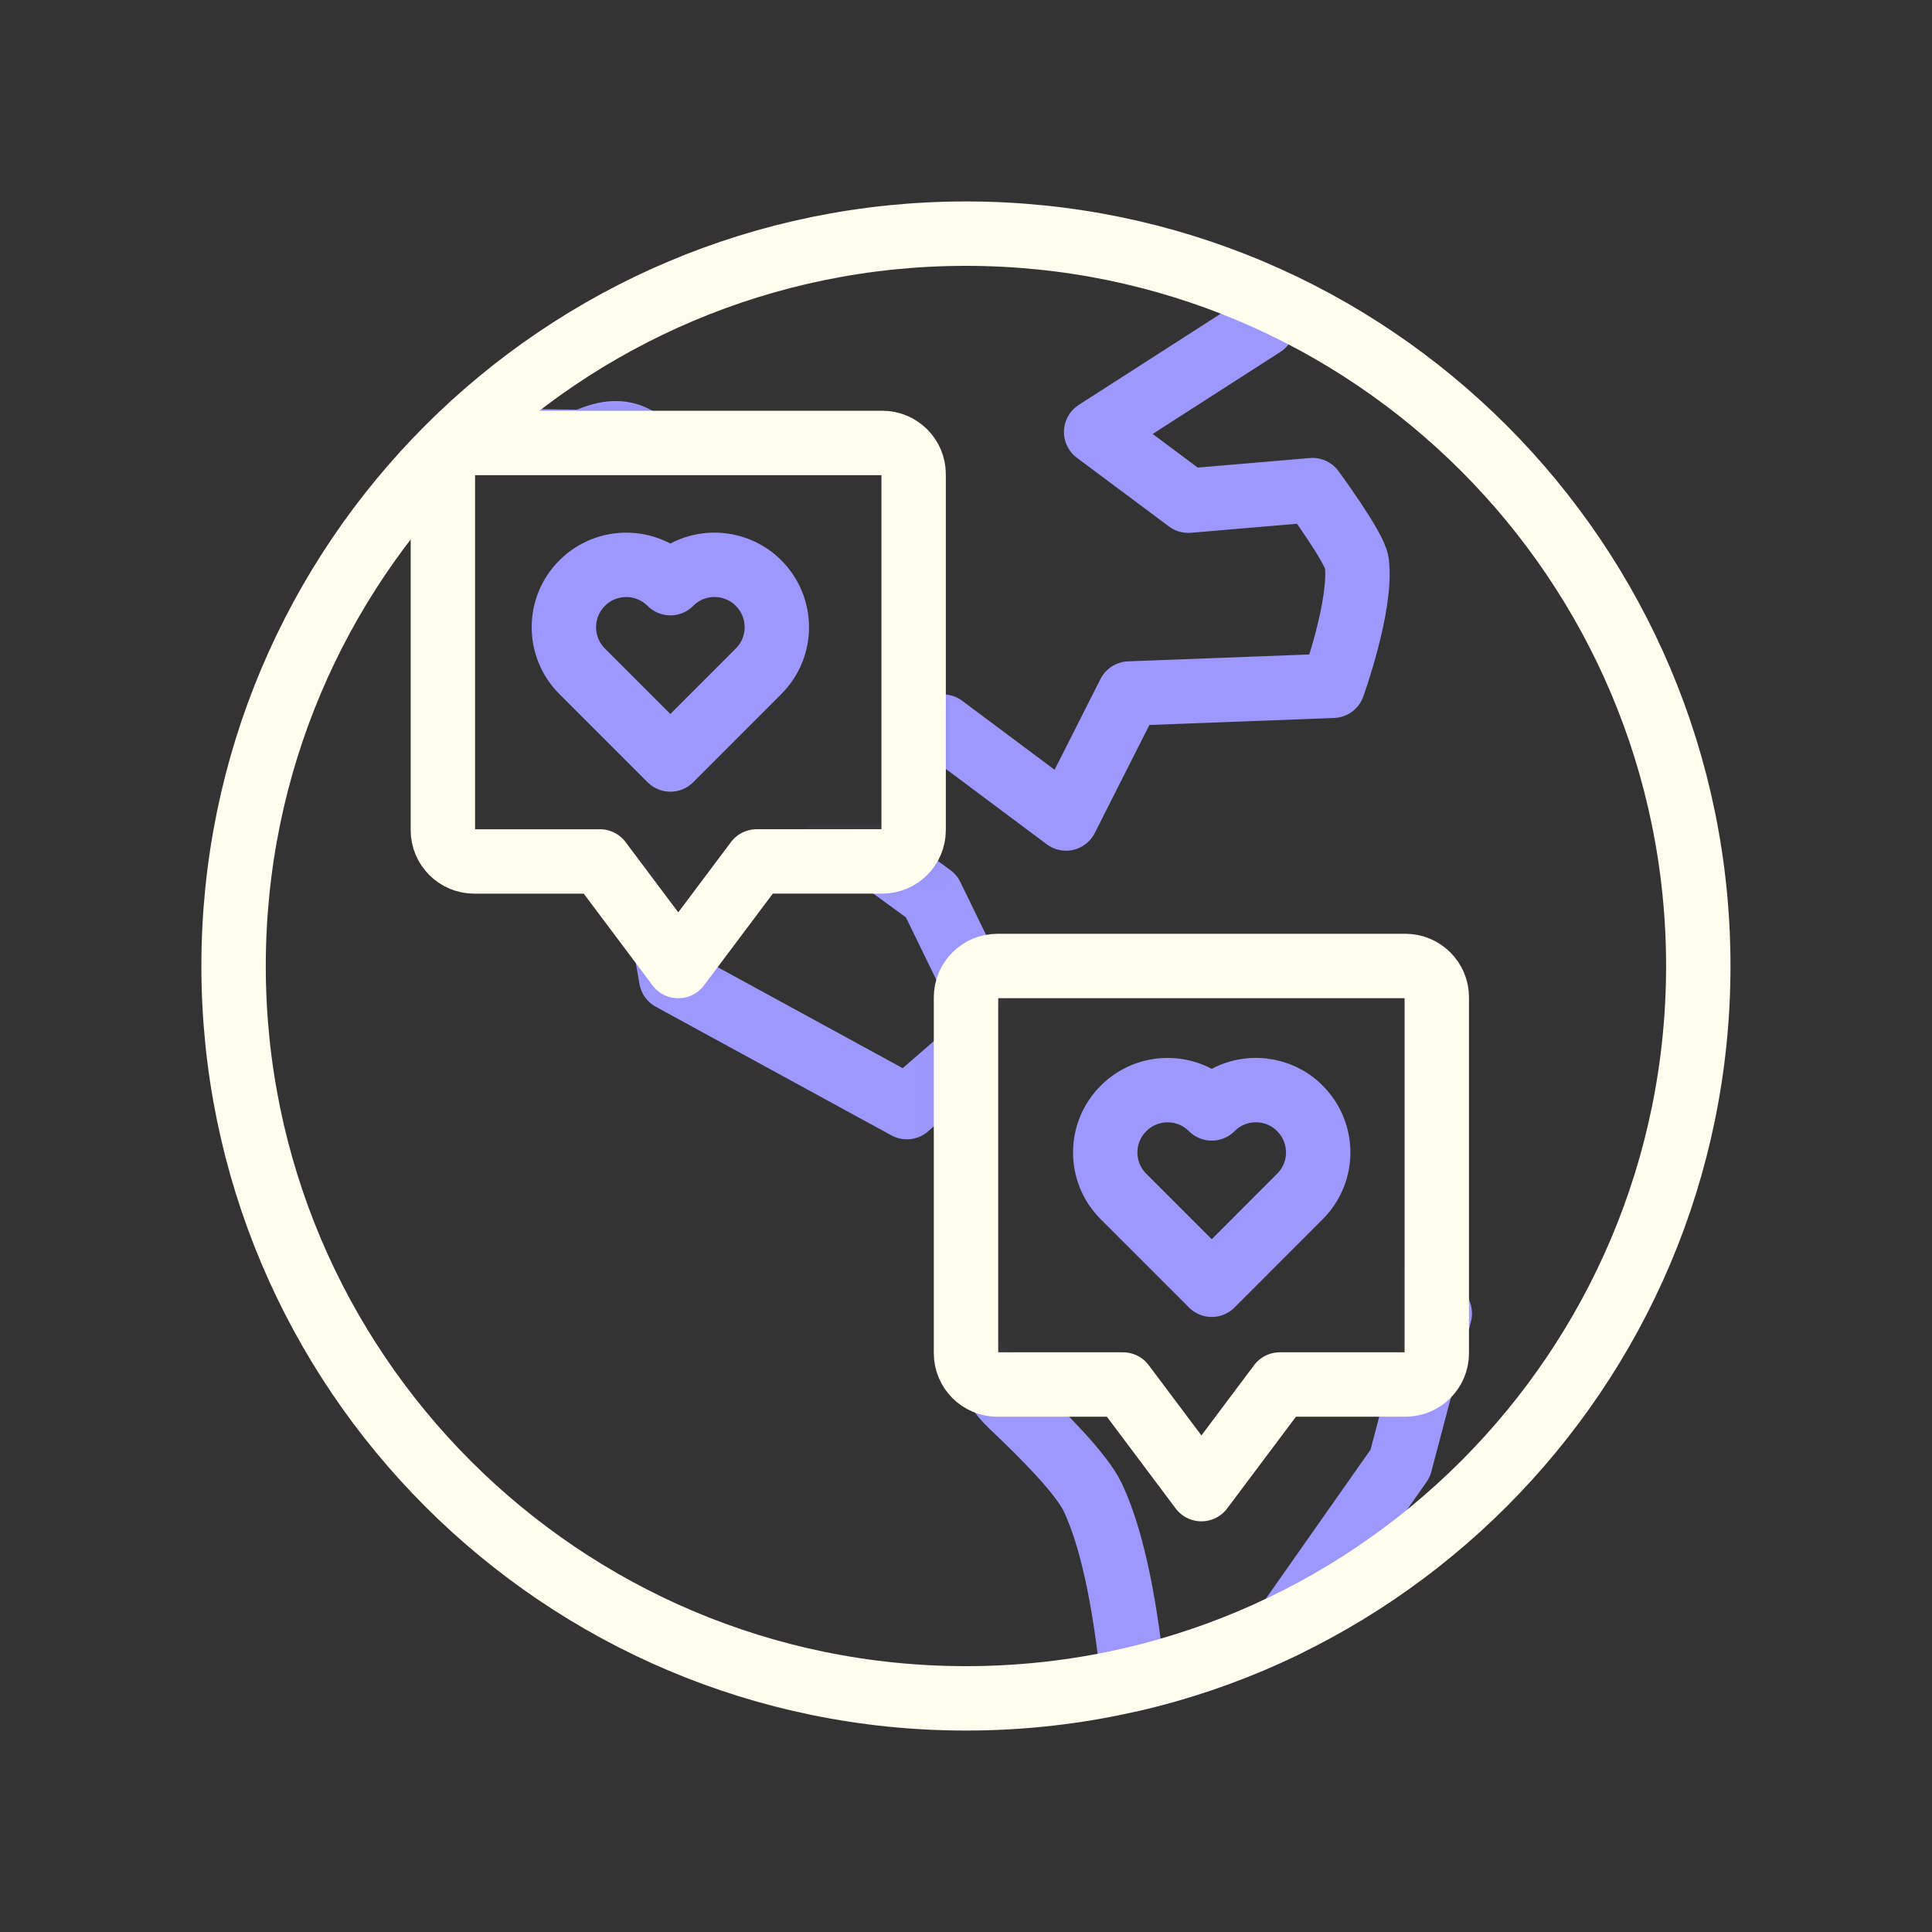
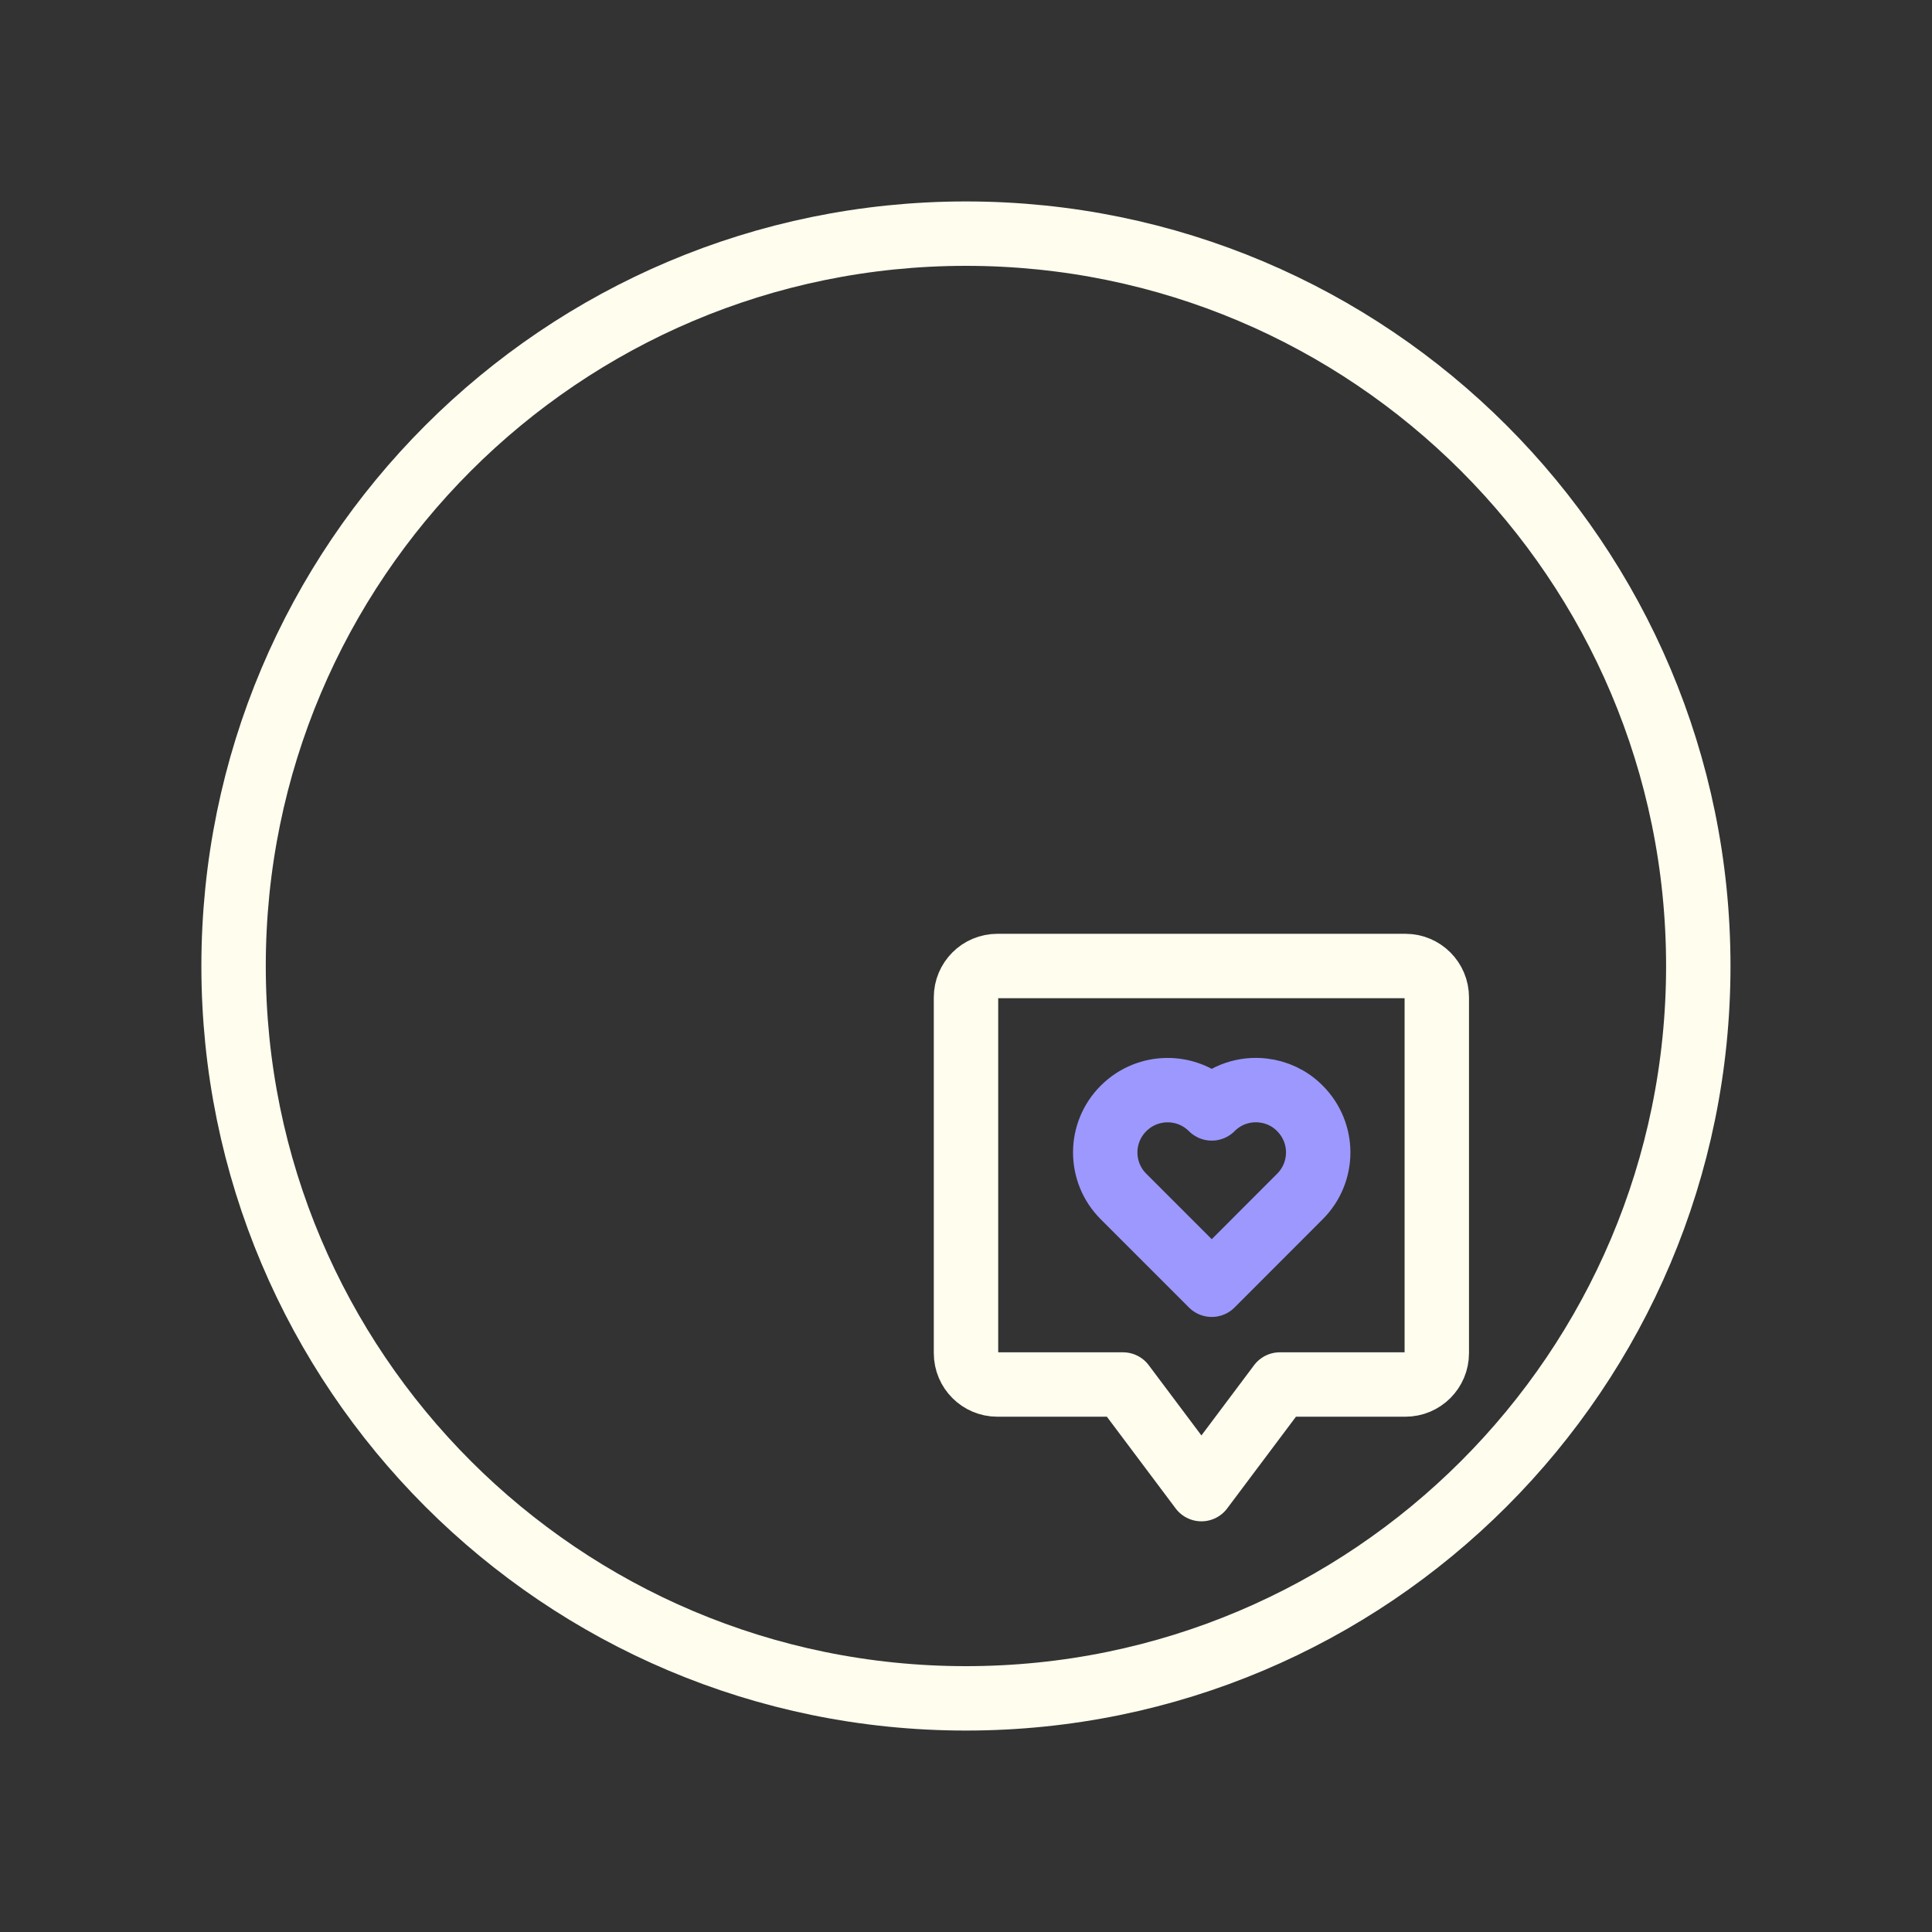
<svg xmlns="http://www.w3.org/2000/svg" width="60" height="60" viewBox="0 0 60 60" fill="none">
  <rect x="0" y="0" width="60" height="60" fill="#333333" stroke="none" />
  <mask id="mask0_2027_47176" style="mask-type:alpha" maskUnits="userSpaceOnUse" x="4" y="4" width="52" height="52">
-     <path fill-rule="evenodd" clip-rule="evenodd" d="M4.504 4.17H55.166V55.093H4.504V4.17ZM34.873 42.997L37.31 46.246L39.746 42.997H43.645C44.184 42.997 44.619 42.561 44.619 42.023V30.974C44.619 30.436 44.184 30 43.645 30H30.973C30.434 30 29.998 30.436 29.998 30.974V42.023C29.998 42.561 30.434 42.997 30.973 42.997H34.873ZM21.065 30L18.629 26.751V26.752H14.729C14.191 26.752 13.755 26.316 13.755 25.778V14.729C13.755 14.191 14.191 13.755 14.729 13.755H27.401C27.939 13.755 28.375 14.191 28.375 14.729V25.777C28.375 26.315 27.939 26.751 27.401 26.751H23.502L21.065 30Z" fill="#D9D9D9" />
-   </mask>
+     </mask>
  <g mask="url(#mask0_2027_47176)">
    <path d="M44.712 40.792C39.219 38.706 34.891 35.328 34.891 35.328L30.621 39.215L30.424 40.915C30.306 41.935 30.677 42.95 31.425 43.654C32.367 44.54 33.58 45.762 33.927 46.482C34.63 47.944 34.996 50.3 35.183 52.152C36.858 51.761 38.462 51.186 39.972 50.448L43.484 45.45L44.714 40.792H44.712Z" stroke="#9D98FE" stroke-width="2" stroke-linecap="round" stroke-linejoin="round" />
    <path d="M14.176 13.668L18.118 13.726C19.4 13.129 19.964 13.538 20.888 14.755C22.614 17.031 19.132 20.65 19.132 20.65L20.845 30.388L28.164 34.383L30.942 31.975L28.925 27.829L26.059 25.739C25.572 23.131 29.284 22.565 29.284 22.565L33.107 25.419L35.069 21.538L41.395 21.298C41.395 21.298 42.298 18.805 42.138 17.481C42.082 17.016 40.761 15.221 40.761 15.221L36.904 15.55L34.042 13.416L39.223 10.088L38.677 8.971" stroke="#9D98FE" stroke-width="2" stroke-linecap="round" stroke-linejoin="round" />
  </g>
  <path d="M29.998 52.744C42.559 52.744 52.742 42.561 52.742 30C52.742 17.439 42.559 7.256 29.998 7.256C17.437 7.256 7.254 17.439 7.254 30C7.254 42.561 17.437 52.744 29.998 52.744Z" stroke="#FFFDEE" stroke-width="2" stroke-linecap="round" stroke-linejoin="round" />
  <path d="M34.875 42.997L37.311 46.246L39.747 42.997H43.647C44.185 42.997 44.621 42.561 44.621 42.023V30.974C44.621 30.436 44.185 30 43.647 30H30.974C30.436 30 30 30.436 30 30.974V42.023C30 42.561 30.436 42.997 30.974 42.997H34.874H34.875Z" stroke="#FFFDEE" stroke-width="2" stroke-linecap="round" stroke-linejoin="round" />
-   <path d="M18.628 26.752L21.064 30.001L23.5 26.752H27.4C27.938 26.752 28.374 26.316 28.374 25.777V14.73C28.374 14.192 27.938 13.756 27.4 13.756H14.728C14.19 13.756 13.754 14.192 13.754 14.73V25.779C13.754 26.317 14.19 26.753 14.728 26.753H18.628V26.752Z" stroke="#FFFDEE" stroke-width="2" stroke-linecap="round" stroke-linejoin="round" />
-   <path d="M23.558 20.846C23.936 20.468 24.125 19.973 24.125 19.478C24.125 18.982 23.936 18.487 23.558 18.109C23.237 17.784 22.828 17.601 22.407 17.553C21.842 17.489 21.254 17.674 20.821 18.109L20.819 18.111L20.817 18.109C20.439 17.731 19.944 17.542 19.449 17.542C18.954 17.542 18.458 17.731 18.08 18.109C17.323 18.863 17.323 20.09 18.078 20.846L20.819 23.587L23.558 20.846Z" stroke="#9D98FE" stroke-width="2" stroke-miterlimit="14" stroke-linecap="round" stroke-linejoin="round" />
  <path d="M40.37 37.158C40.748 36.781 40.938 36.285 40.938 35.79C40.938 35.295 40.748 34.8 40.37 34.422C40.049 34.096 39.641 33.913 39.219 33.866C38.654 33.802 38.066 33.987 37.634 34.422L37.632 34.423L37.63 34.422C37.252 34.044 36.757 33.855 36.261 33.855C35.766 33.855 35.271 34.044 34.893 34.422C34.135 35.176 34.135 36.403 34.891 37.158L37.632 39.899L40.37 37.158Z" stroke="#9D98FE" stroke-width="2" stroke-miterlimit="14" stroke-linecap="round" stroke-linejoin="round" />
</svg>